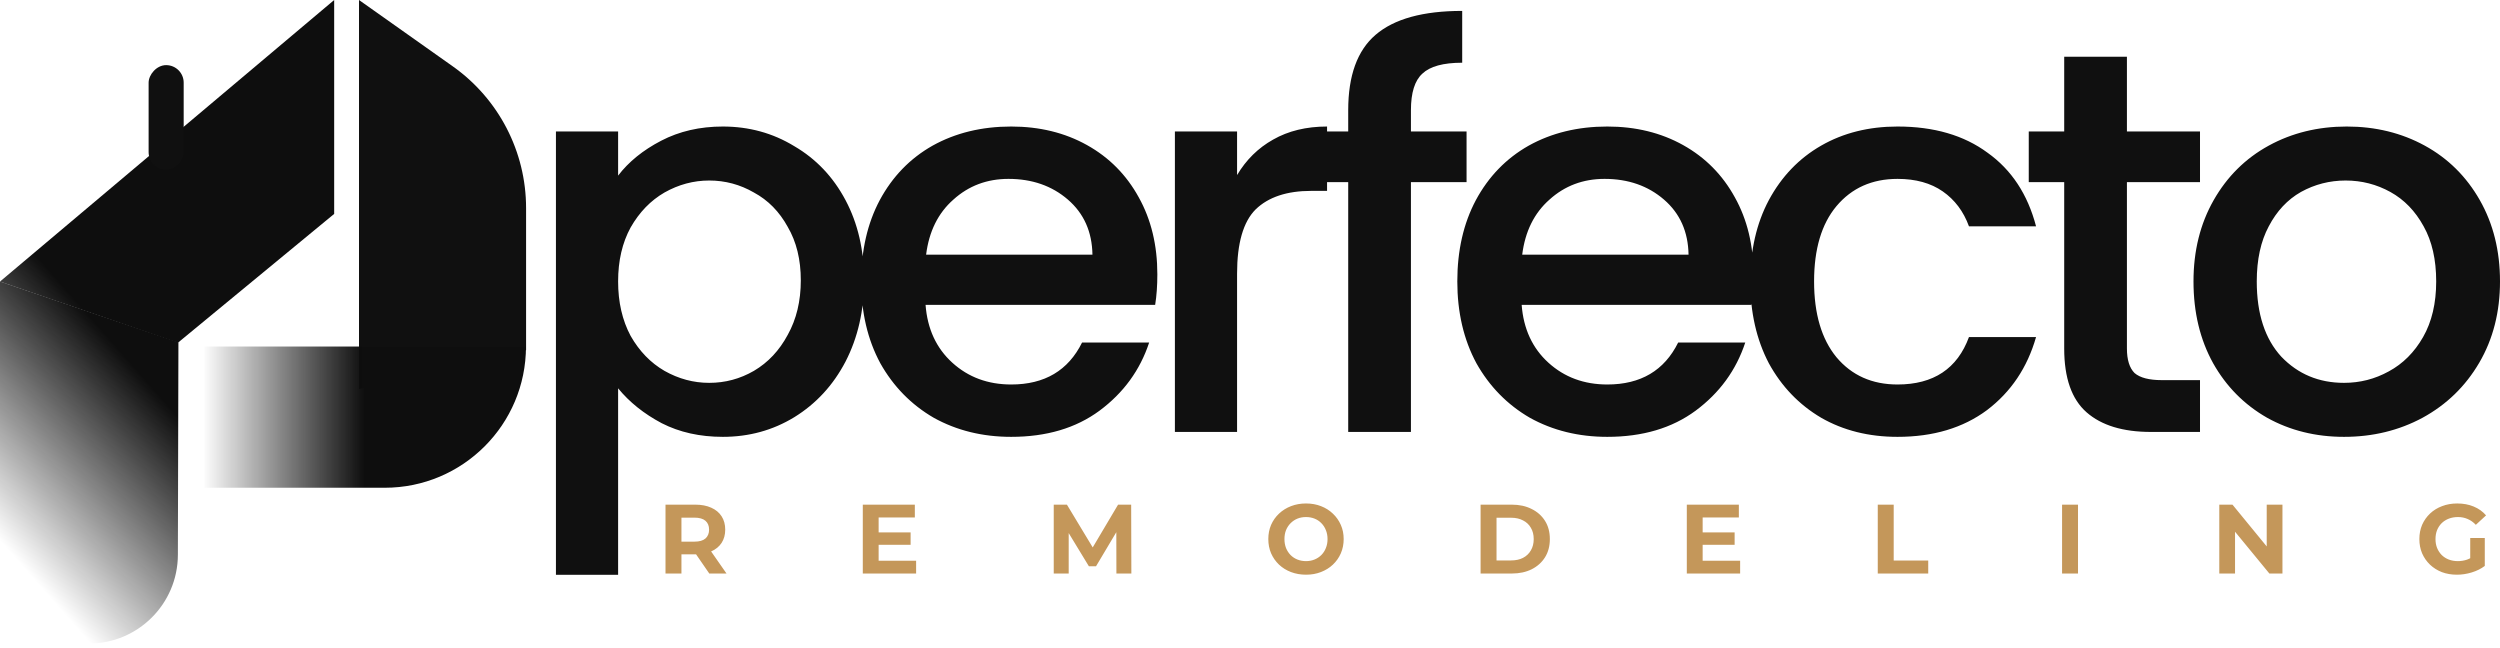
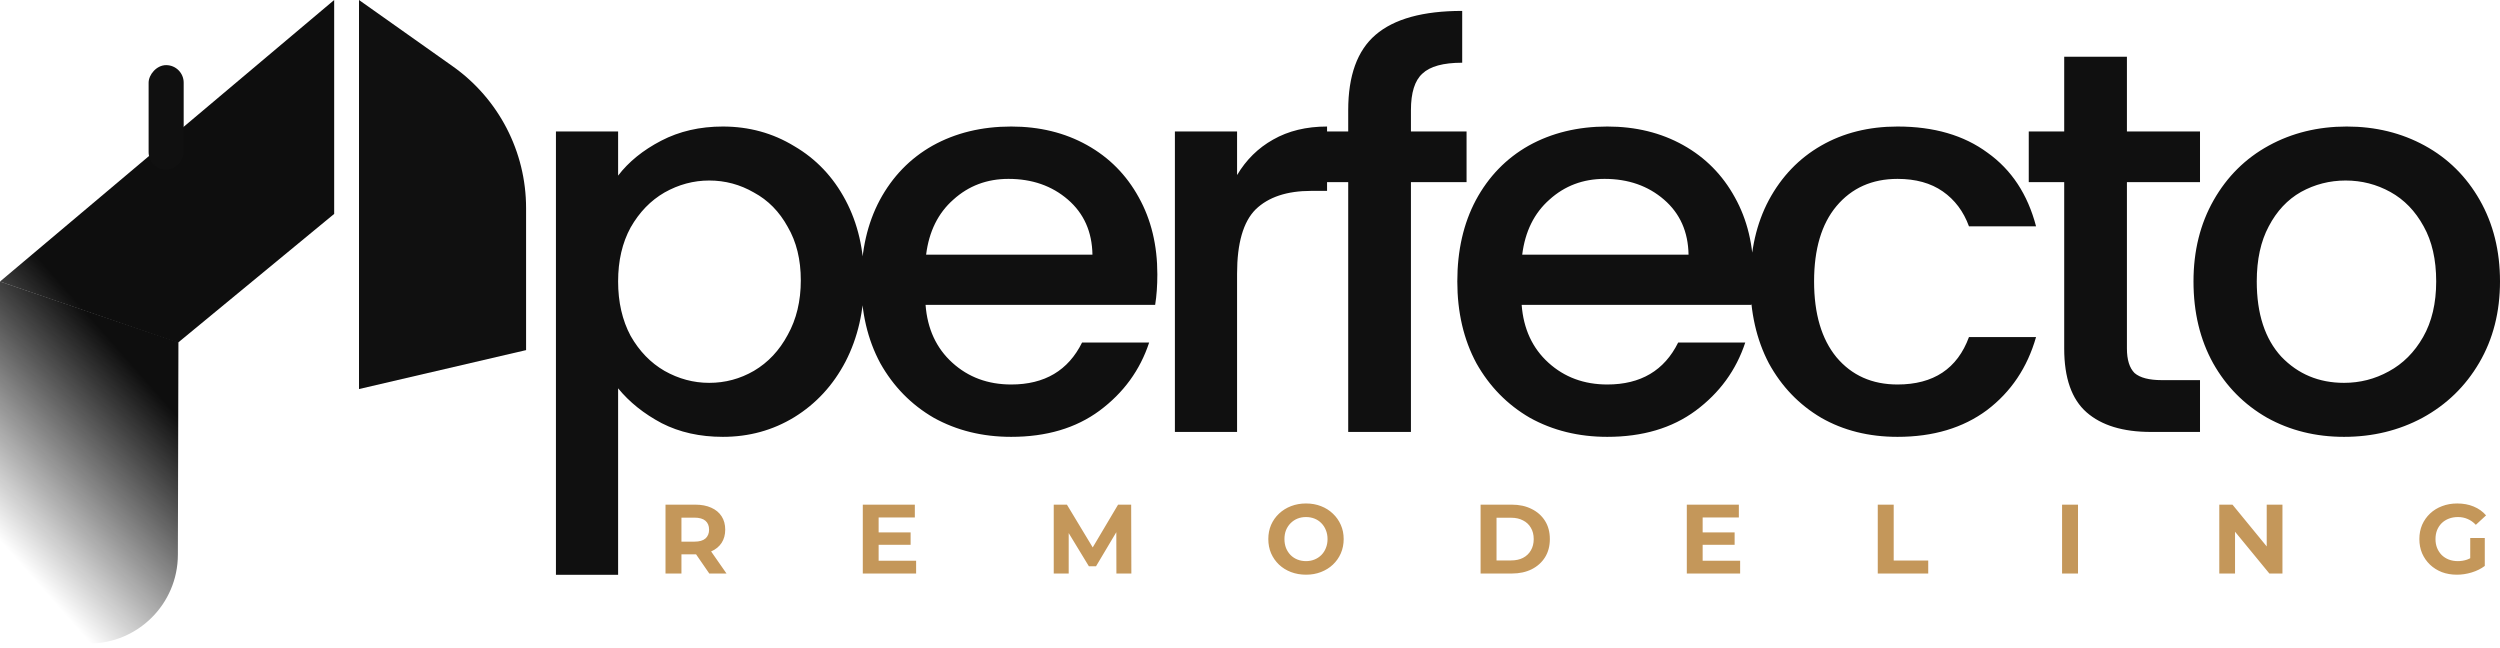
<svg xmlns="http://www.w3.org/2000/svg" width="432" height="112" viewBox="0 0 432 112" fill="none">
  <path d="M90.907 35.952C90.907 26.216 86.183 17.086 78.236 11.463L62.036 0V67.226L90.907 60.5V35.952Z" fill="#101010" />
-   <path d="M35.286 59.879L35.286 84.283L66.485 84.283C79.963 84.283 90.889 73.357 90.889 59.879L35.286 59.879Z" fill="url(#paint0_linear_1015_46)" />
  <path d="M0 48.652L30.831 59.155L30.737 95.876C30.715 104.348 23.841 111.205 15.368 111.205C6.881 111.205 0 104.324 0 95.836V48.652Z" fill="url(#paint1_linear_1015_46)" />
  <path d="M57.745 0V36.962L30.735 59.23L0 48.652L57.745 0Z" fill="url(#paint2_linear_1015_46)" />
  <rect width="6.059" height="18.065" rx="3.03" transform="matrix(-1 0 0 1 31.74 11.254)" fill="#101010" />
  <path d="M106.81 30.346C108.632 27.958 111.113 25.948 114.255 24.314C117.396 22.681 120.946 21.864 124.904 21.864C129.427 21.864 133.543 22.995 137.249 25.257C141.019 27.456 143.972 30.566 146.108 34.587C148.244 38.608 149.312 43.225 149.312 48.44C149.312 53.655 148.244 58.335 146.108 62.482C143.972 66.566 141.019 69.77 137.249 72.095C133.543 74.356 129.427 75.487 124.904 75.487C120.946 75.487 117.427 74.702 114.349 73.131C111.27 71.498 108.757 69.487 106.81 67.1V99.33H96.066V22.712H106.81V30.346ZM138.38 48.44C138.38 44.859 137.626 41.78 136.119 39.204C134.674 36.566 132.726 34.587 130.276 33.267C127.888 31.885 125.312 31.194 122.548 31.194C119.846 31.194 117.27 31.885 114.82 33.267C112.433 34.649 110.485 36.66 108.977 39.299C107.532 41.937 106.81 45.047 106.81 48.629C106.81 52.21 107.532 55.351 108.977 58.053C110.485 60.691 112.433 62.702 114.82 64.084C117.27 65.466 119.846 66.157 122.548 66.157C125.312 66.157 127.888 65.466 130.276 64.084C132.726 62.639 134.674 60.566 136.119 57.864C137.626 55.163 138.38 52.021 138.38 48.44ZM199.989 47.403C199.989 49.351 199.864 51.11 199.612 52.681H159.937C160.251 56.828 161.79 60.158 164.555 62.67C167.319 65.183 170.712 66.44 174.733 66.44C180.513 66.44 184.596 64.022 186.984 59.184H198.576C197.005 63.958 194.146 67.885 190 70.964C185.916 73.98 180.827 75.487 174.733 75.487C169.769 75.487 165.308 74.388 161.35 72.189C157.455 69.927 154.376 66.786 152.115 62.765C149.916 58.681 148.816 53.969 148.816 48.629C148.816 43.288 149.884 38.608 152.02 34.587C154.22 30.503 157.266 27.361 161.162 25.162C165.12 22.963 169.644 21.864 174.733 21.864C179.633 21.864 184 22.932 187.832 25.068C191.664 27.204 194.649 30.22 196.785 34.115C198.921 37.948 199.989 42.377 199.989 47.403ZM188.775 44.011C188.712 40.053 187.298 36.88 184.534 34.492C181.769 32.105 178.345 30.911 174.261 30.911C170.554 30.911 167.382 32.105 164.743 34.492C162.104 36.817 160.534 39.99 160.031 44.011H188.775ZM213.766 30.251C215.337 27.613 217.41 25.571 219.986 24.126C222.625 22.618 225.735 21.864 229.316 21.864V32.984H226.583C222.374 32.984 219.169 34.053 216.97 36.189C214.834 38.325 213.766 42.032 213.766 47.309V74.639H203.022V22.712H213.766V30.251ZM253.422 31.477H243.809V74.639H232.971V31.477H226.846V22.712H232.971V19.037C232.971 13.068 234.542 8.733 237.684 6.031C240.888 3.267 245.883 1.885 252.668 1.885V10.838C249.401 10.838 247.108 11.466 245.788 12.723C244.469 13.916 243.809 16.021 243.809 19.037V22.712H253.422V31.477ZM302.996 47.403C302.996 49.351 302.87 51.11 302.619 52.681H262.943C263.257 56.828 264.797 60.158 267.561 62.67C270.325 65.183 273.718 66.44 277.739 66.44C283.519 66.44 287.603 64.022 289.99 59.184H301.582C300.012 63.958 297.153 67.885 293.006 70.964C288.923 73.98 283.834 75.487 277.739 75.487C272.776 75.487 268.315 74.388 264.357 72.189C260.462 69.927 257.383 66.786 255.121 62.765C252.922 58.681 251.823 53.969 251.823 48.629C251.823 43.288 252.891 38.608 255.027 34.587C257.226 30.503 260.273 27.361 264.168 25.162C268.126 22.963 272.65 21.864 277.739 21.864C282.64 21.864 287.006 22.932 290.839 25.068C294.671 27.204 297.656 30.22 299.791 34.115C301.928 37.948 302.996 42.377 302.996 47.403ZM291.781 44.011C291.718 40.053 290.305 36.88 287.54 34.492C284.776 32.105 281.352 30.911 277.268 30.911C273.561 30.911 270.388 32.105 267.749 34.492C265.111 36.817 263.54 39.99 263.037 44.011H291.781ZM302.448 48.629C302.448 43.288 303.516 38.608 305.652 34.587C307.851 30.503 310.867 27.361 314.7 25.162C318.532 22.963 322.93 21.864 327.893 21.864C334.176 21.864 339.359 23.372 343.443 26.387C347.59 29.34 350.385 33.581 351.831 39.11H340.239C339.297 36.534 337.789 34.524 335.715 33.079C333.642 31.634 331.035 30.911 327.893 30.911C323.496 30.911 319.977 32.482 317.338 35.623C314.762 38.702 313.474 43.037 313.474 48.629C313.474 54.22 314.762 58.587 317.338 61.728C319.977 64.87 323.496 66.44 327.893 66.44C334.113 66.44 338.228 63.707 340.239 58.241H351.831C350.323 63.519 347.496 67.728 343.349 70.87C339.202 73.948 334.051 75.487 327.893 75.487C322.93 75.487 318.532 74.388 314.7 72.189C310.867 69.927 307.851 66.786 305.652 62.765C303.516 58.681 302.448 53.969 302.448 48.629ZM367.532 31.477V60.22C367.532 62.168 367.972 63.581 368.852 64.461C369.794 65.278 371.365 65.686 373.564 65.686H380.161V74.639H371.679C366.841 74.639 363.134 73.508 360.558 71.246C357.982 68.985 356.694 65.309 356.694 60.22V31.477H350.569V22.712H356.694V9.801H367.532V22.712H380.161V31.477H367.532ZM405.047 75.487C400.146 75.487 395.717 74.388 391.759 72.189C387.801 69.927 384.691 66.786 382.429 62.765C380.167 58.681 379.036 53.969 379.036 48.629C379.036 43.351 380.199 38.67 382.523 34.587C384.848 30.503 388.021 27.361 392.042 25.162C396.062 22.963 400.555 21.864 405.518 21.864C410.481 21.864 414.974 22.963 418.995 25.162C423.015 27.361 426.189 30.503 428.513 34.587C430.837 38.67 432 43.351 432 48.629C432 53.906 430.806 58.587 428.419 62.67C426.031 66.754 422.764 69.927 418.618 72.189C414.534 74.388 410.01 75.487 405.047 75.487ZM405.047 66.157C407.811 66.157 410.387 65.498 412.775 64.178C415.225 62.859 417.204 60.88 418.712 58.241C420.22 55.602 420.974 52.398 420.974 48.629C420.974 44.859 420.251 41.686 418.806 39.11C417.361 36.471 415.445 34.492 413.057 33.173C410.67 31.854 408.094 31.194 405.33 31.194C402.565 31.194 399.989 31.854 397.602 33.173C395.277 34.492 393.424 36.471 392.042 39.11C390.66 41.686 389.968 44.859 389.968 48.629C389.968 54.22 391.382 58.555 394.209 61.634C397.099 64.65 400.712 66.157 405.047 66.157Z" fill="#101010" />
  <path d="M115 99.104V87.204H120.151C121.216 87.204 122.134 87.38 122.905 87.731C123.676 88.071 124.271 88.564 124.69 89.21C125.109 89.856 125.319 90.627 125.319 91.522C125.319 92.406 125.109 93.171 124.69 93.817C124.271 94.452 123.676 94.939 122.905 95.279C122.134 95.619 121.216 95.789 120.151 95.789H116.53L117.754 94.582V99.104H115ZM122.565 99.104L119.59 94.786H122.531L125.54 99.104H122.565ZM117.754 94.888L116.53 93.596H119.998C120.848 93.596 121.483 93.415 121.902 93.052C122.321 92.678 122.531 92.168 122.531 91.522C122.531 90.865 122.321 90.355 121.902 89.992C121.483 89.629 120.848 89.448 119.998 89.448H116.53L117.754 88.139V94.888ZM151.624 91.998H157.353V94.14H151.624V91.998ZM151.828 96.894H158.305V99.104H149.091V87.204H158.084V89.414H151.828V96.894ZM182.086 99.104V87.204H184.364L189.43 95.602H188.223L193.204 87.204H195.465L195.499 99.104H192.915L192.898 91.165H193.374L189.396 97.846H188.155L184.092 91.165H184.67V99.104H182.086ZM225.693 99.308C224.752 99.308 223.879 99.155 223.075 98.849C222.281 98.543 221.59 98.112 221.001 97.557C220.423 97.002 219.969 96.35 219.641 95.602C219.323 94.854 219.165 94.038 219.165 93.154C219.165 92.27 219.323 91.454 219.641 90.706C219.969 89.958 220.428 89.306 221.018 88.751C221.607 88.196 222.298 87.765 223.092 87.459C223.885 87.153 224.746 87 225.676 87C226.616 87 227.478 87.153 228.26 87.459C229.053 87.765 229.739 88.196 230.317 88.751C230.906 89.306 231.365 89.958 231.694 90.706C232.022 91.443 232.187 92.259 232.187 93.154C232.187 94.038 232.022 94.86 231.694 95.619C231.365 96.367 230.906 97.019 230.317 97.574C229.739 98.118 229.053 98.543 228.26 98.849C227.478 99.155 226.622 99.308 225.693 99.308ZM225.676 96.962C226.208 96.962 226.696 96.871 227.138 96.69C227.591 96.509 227.988 96.248 228.328 95.908C228.668 95.568 228.928 95.166 229.11 94.701C229.302 94.236 229.399 93.721 229.399 93.154C229.399 92.587 229.302 92.072 229.11 91.607C228.928 91.142 228.668 90.74 228.328 90.4C227.999 90.06 227.608 89.799 227.155 89.618C226.701 89.437 226.208 89.346 225.676 89.346C225.143 89.346 224.65 89.437 224.197 89.618C223.755 89.799 223.364 90.06 223.024 90.4C222.684 90.74 222.417 91.142 222.225 91.607C222.043 92.072 221.953 92.587 221.953 93.154C221.953 93.709 222.043 94.225 222.225 94.701C222.417 95.166 222.678 95.568 223.007 95.908C223.347 96.248 223.743 96.509 224.197 96.69C224.65 96.871 225.143 96.962 225.676 96.962ZM255.846 99.104V87.204H261.252C262.544 87.204 263.683 87.453 264.669 87.952C265.655 88.439 266.426 89.125 266.981 90.009C267.537 90.893 267.814 91.941 267.814 93.154C267.814 94.355 267.537 95.404 266.981 96.299C266.426 97.183 265.655 97.874 264.669 98.373C263.683 98.86 262.544 99.104 261.252 99.104H255.846ZM258.6 96.843H261.116C261.91 96.843 262.595 96.696 263.173 96.401C263.763 96.095 264.216 95.664 264.533 95.109C264.862 94.554 265.026 93.902 265.026 93.154C265.026 92.395 264.862 91.743 264.533 91.199C264.216 90.644 263.763 90.219 263.173 89.924C262.595 89.618 261.91 89.465 261.116 89.465H258.6V96.843ZM294.014 91.998H299.743V94.14H294.014V91.998ZM294.218 96.894H300.695V99.104H291.481V87.204H300.474V89.414H294.218V96.894ZM324.477 99.104V87.204H327.231V96.86H333.198V99.104H324.477ZM356.326 99.104V87.204H359.08V99.104H356.326ZM383.494 99.104V87.204H385.772L392.793 95.772H391.688V87.204H394.408V99.104H392.147L385.109 90.536H386.214V99.104H383.494ZM424.56 99.308C423.619 99.308 422.752 99.161 421.959 98.866C421.177 98.56 420.491 98.129 419.902 97.574C419.324 97.019 418.871 96.367 418.542 95.619C418.225 94.871 418.066 94.049 418.066 93.154C418.066 92.259 418.225 91.437 418.542 90.689C418.871 89.941 419.33 89.289 419.919 88.734C420.508 88.179 421.2 87.754 421.993 87.459C422.786 87.153 423.659 87 424.611 87C425.665 87 426.611 87.176 427.45 87.527C428.3 87.878 429.014 88.388 429.592 89.057L427.824 90.689C427.393 90.236 426.923 89.901 426.413 89.686C425.903 89.459 425.348 89.346 424.747 89.346C424.169 89.346 423.642 89.437 423.166 89.618C422.69 89.799 422.276 90.06 421.925 90.4C421.585 90.74 421.319 91.142 421.126 91.607C420.945 92.072 420.854 92.587 420.854 93.154C420.854 93.709 420.945 94.219 421.126 94.684C421.319 95.149 421.585 95.557 421.925 95.908C422.276 96.248 422.684 96.509 423.149 96.69C423.625 96.871 424.146 96.962 424.713 96.962C425.257 96.962 425.784 96.877 426.294 96.707C426.815 96.526 427.32 96.225 427.807 95.806L429.371 97.795C428.725 98.282 427.971 98.656 427.11 98.917C426.26 99.178 425.41 99.308 424.56 99.308ZM426.855 97.438V92.967H429.371V97.795L426.855 97.438Z" fill="#C4975A" />
  <defs>
    <linearGradient id="paint0_linear_1015_46" x1="63" y1="72" x2="35" y2="72" gradientUnits="userSpaceOnUse">
      <stop stop-color="#0E0E0E" />
      <stop offset="1" stop-opacity="0" />
    </linearGradient>
    <linearGradient id="paint1_linear_1015_46" x1="24.95" y1="65.404" x2="-3.03" y2="89.998" gradientUnits="userSpaceOnUse">
      <stop stop-color="#0E0E0E" />
      <stop offset="1" stop-opacity="0" />
    </linearGradient>
    <linearGradient id="paint2_linear_1015_46" x1="24.95" y1="65.404" x2="-3.03" y2="89.998" gradientUnits="userSpaceOnUse">
      <stop stop-color="#0E0E0E" />
      <stop offset="1" stop-opacity="0" />
    </linearGradient>
  </defs>
</svg>